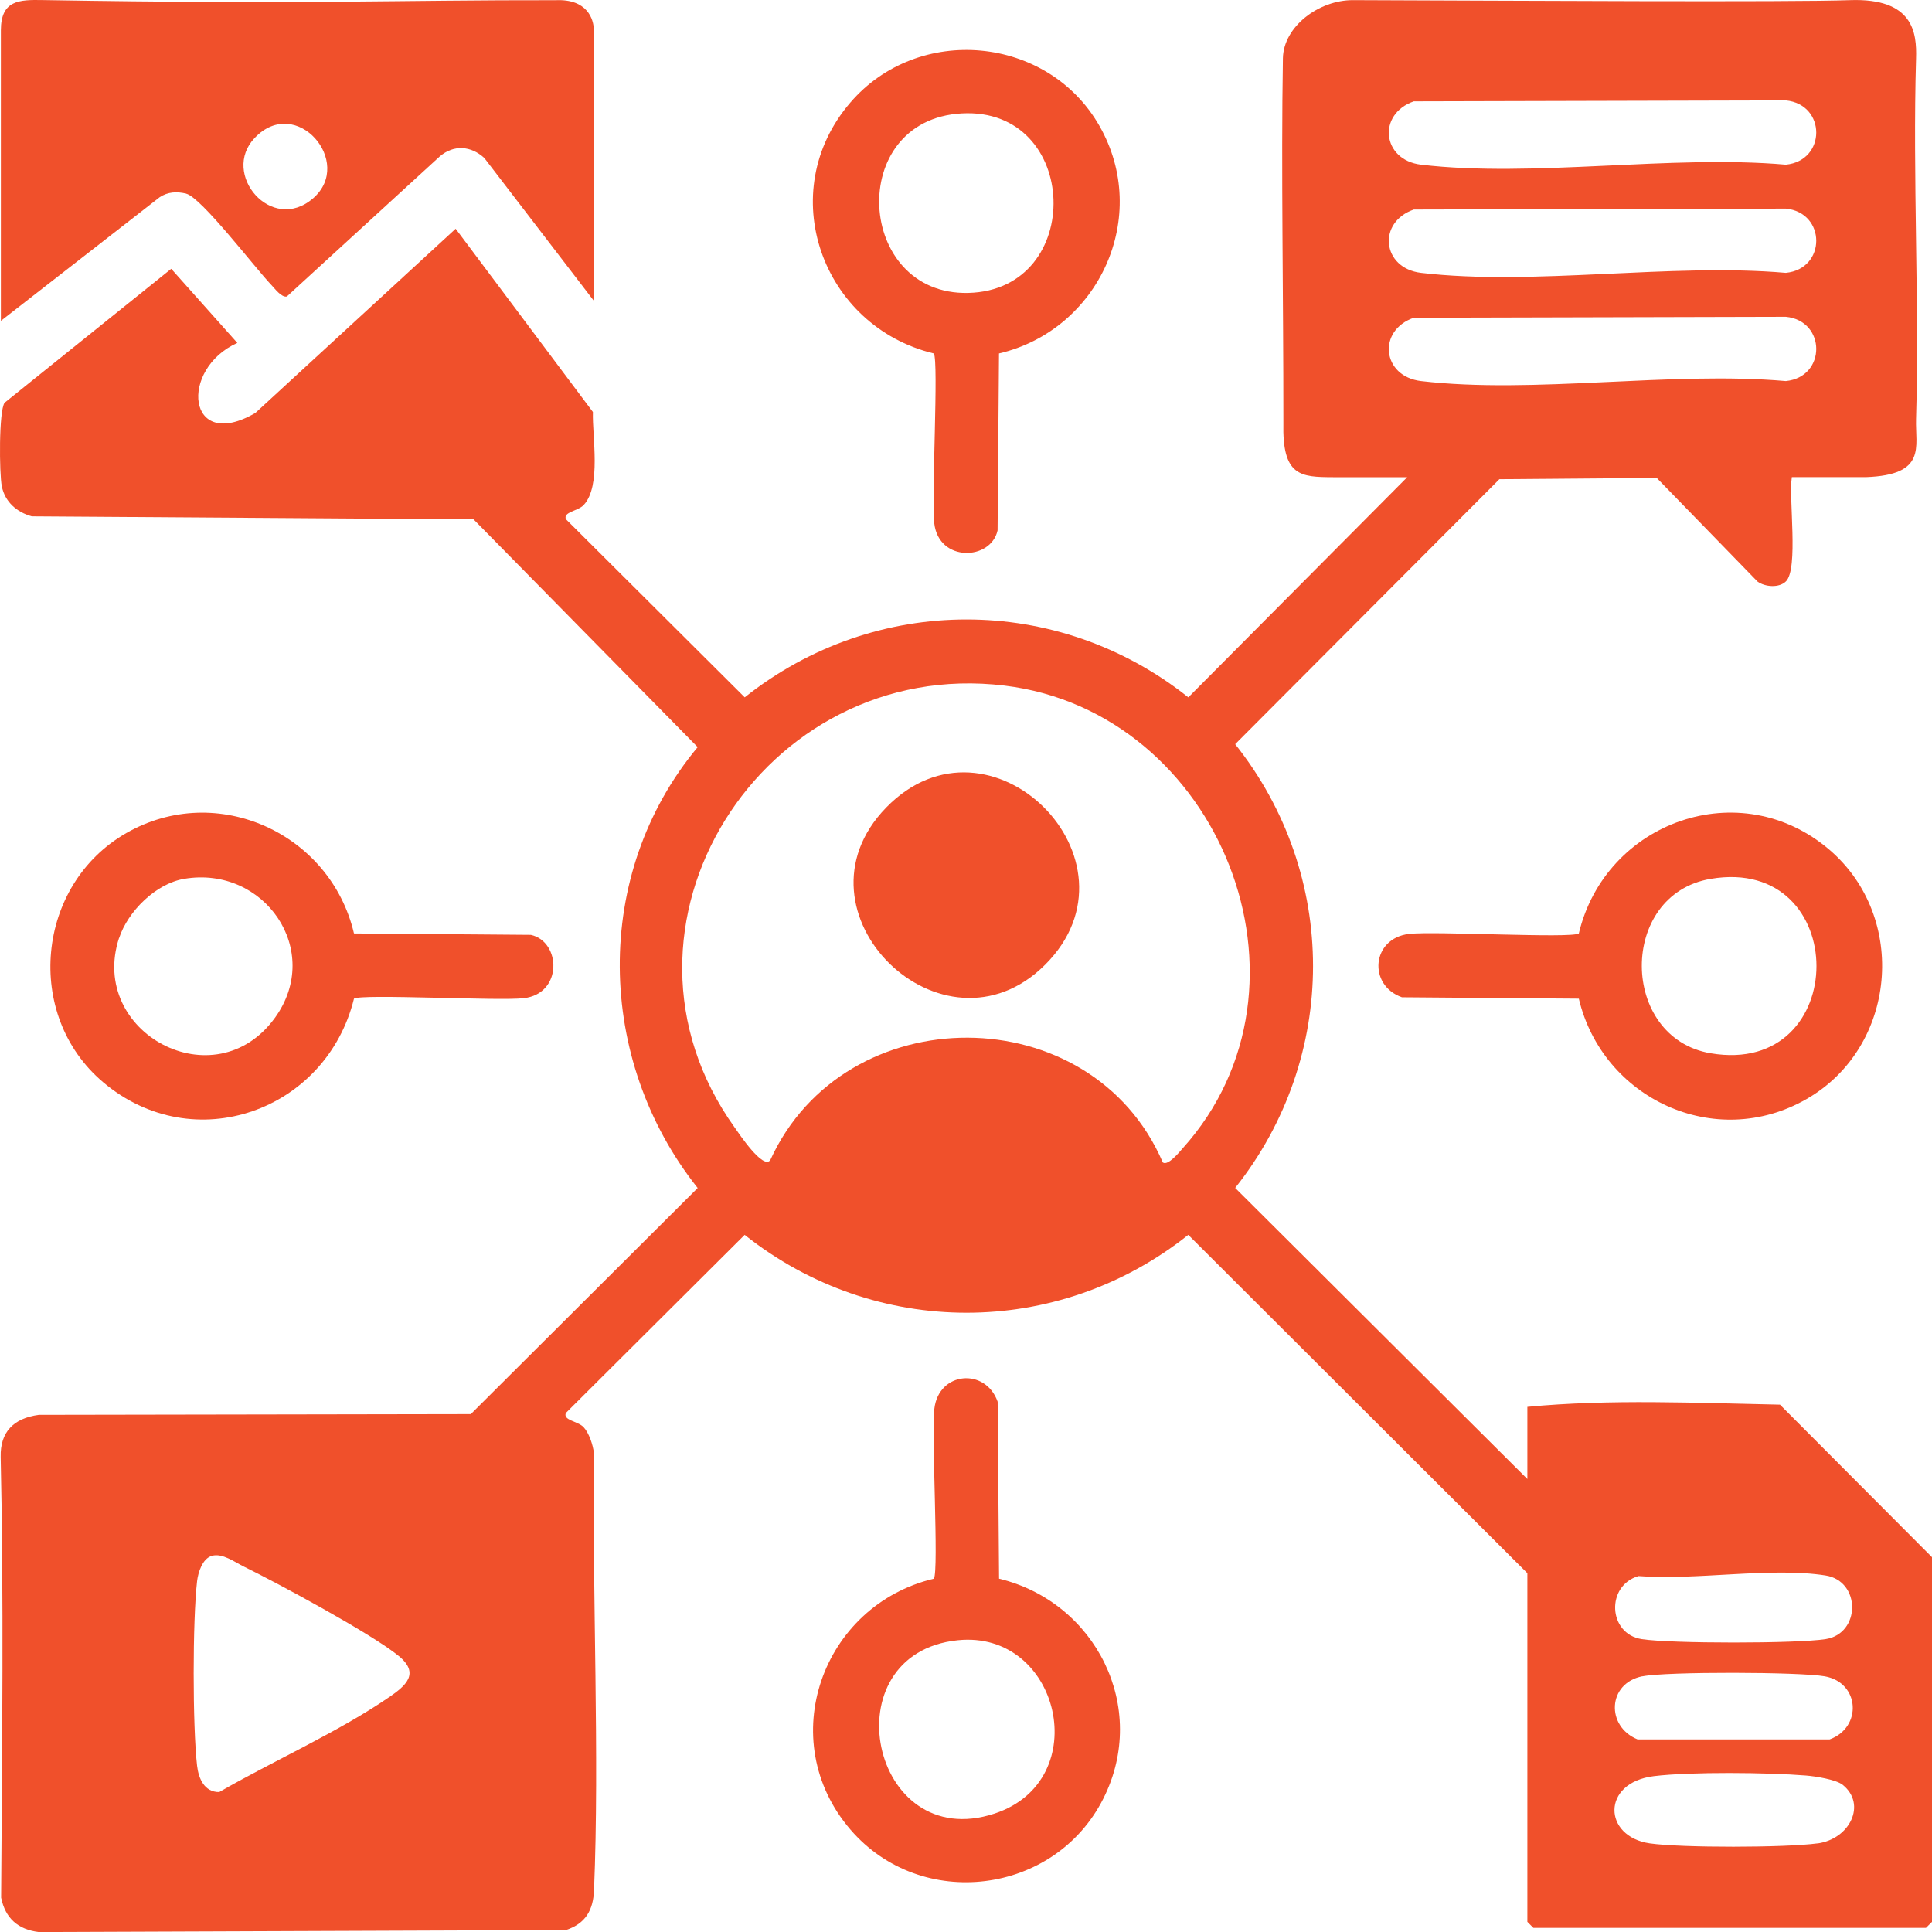
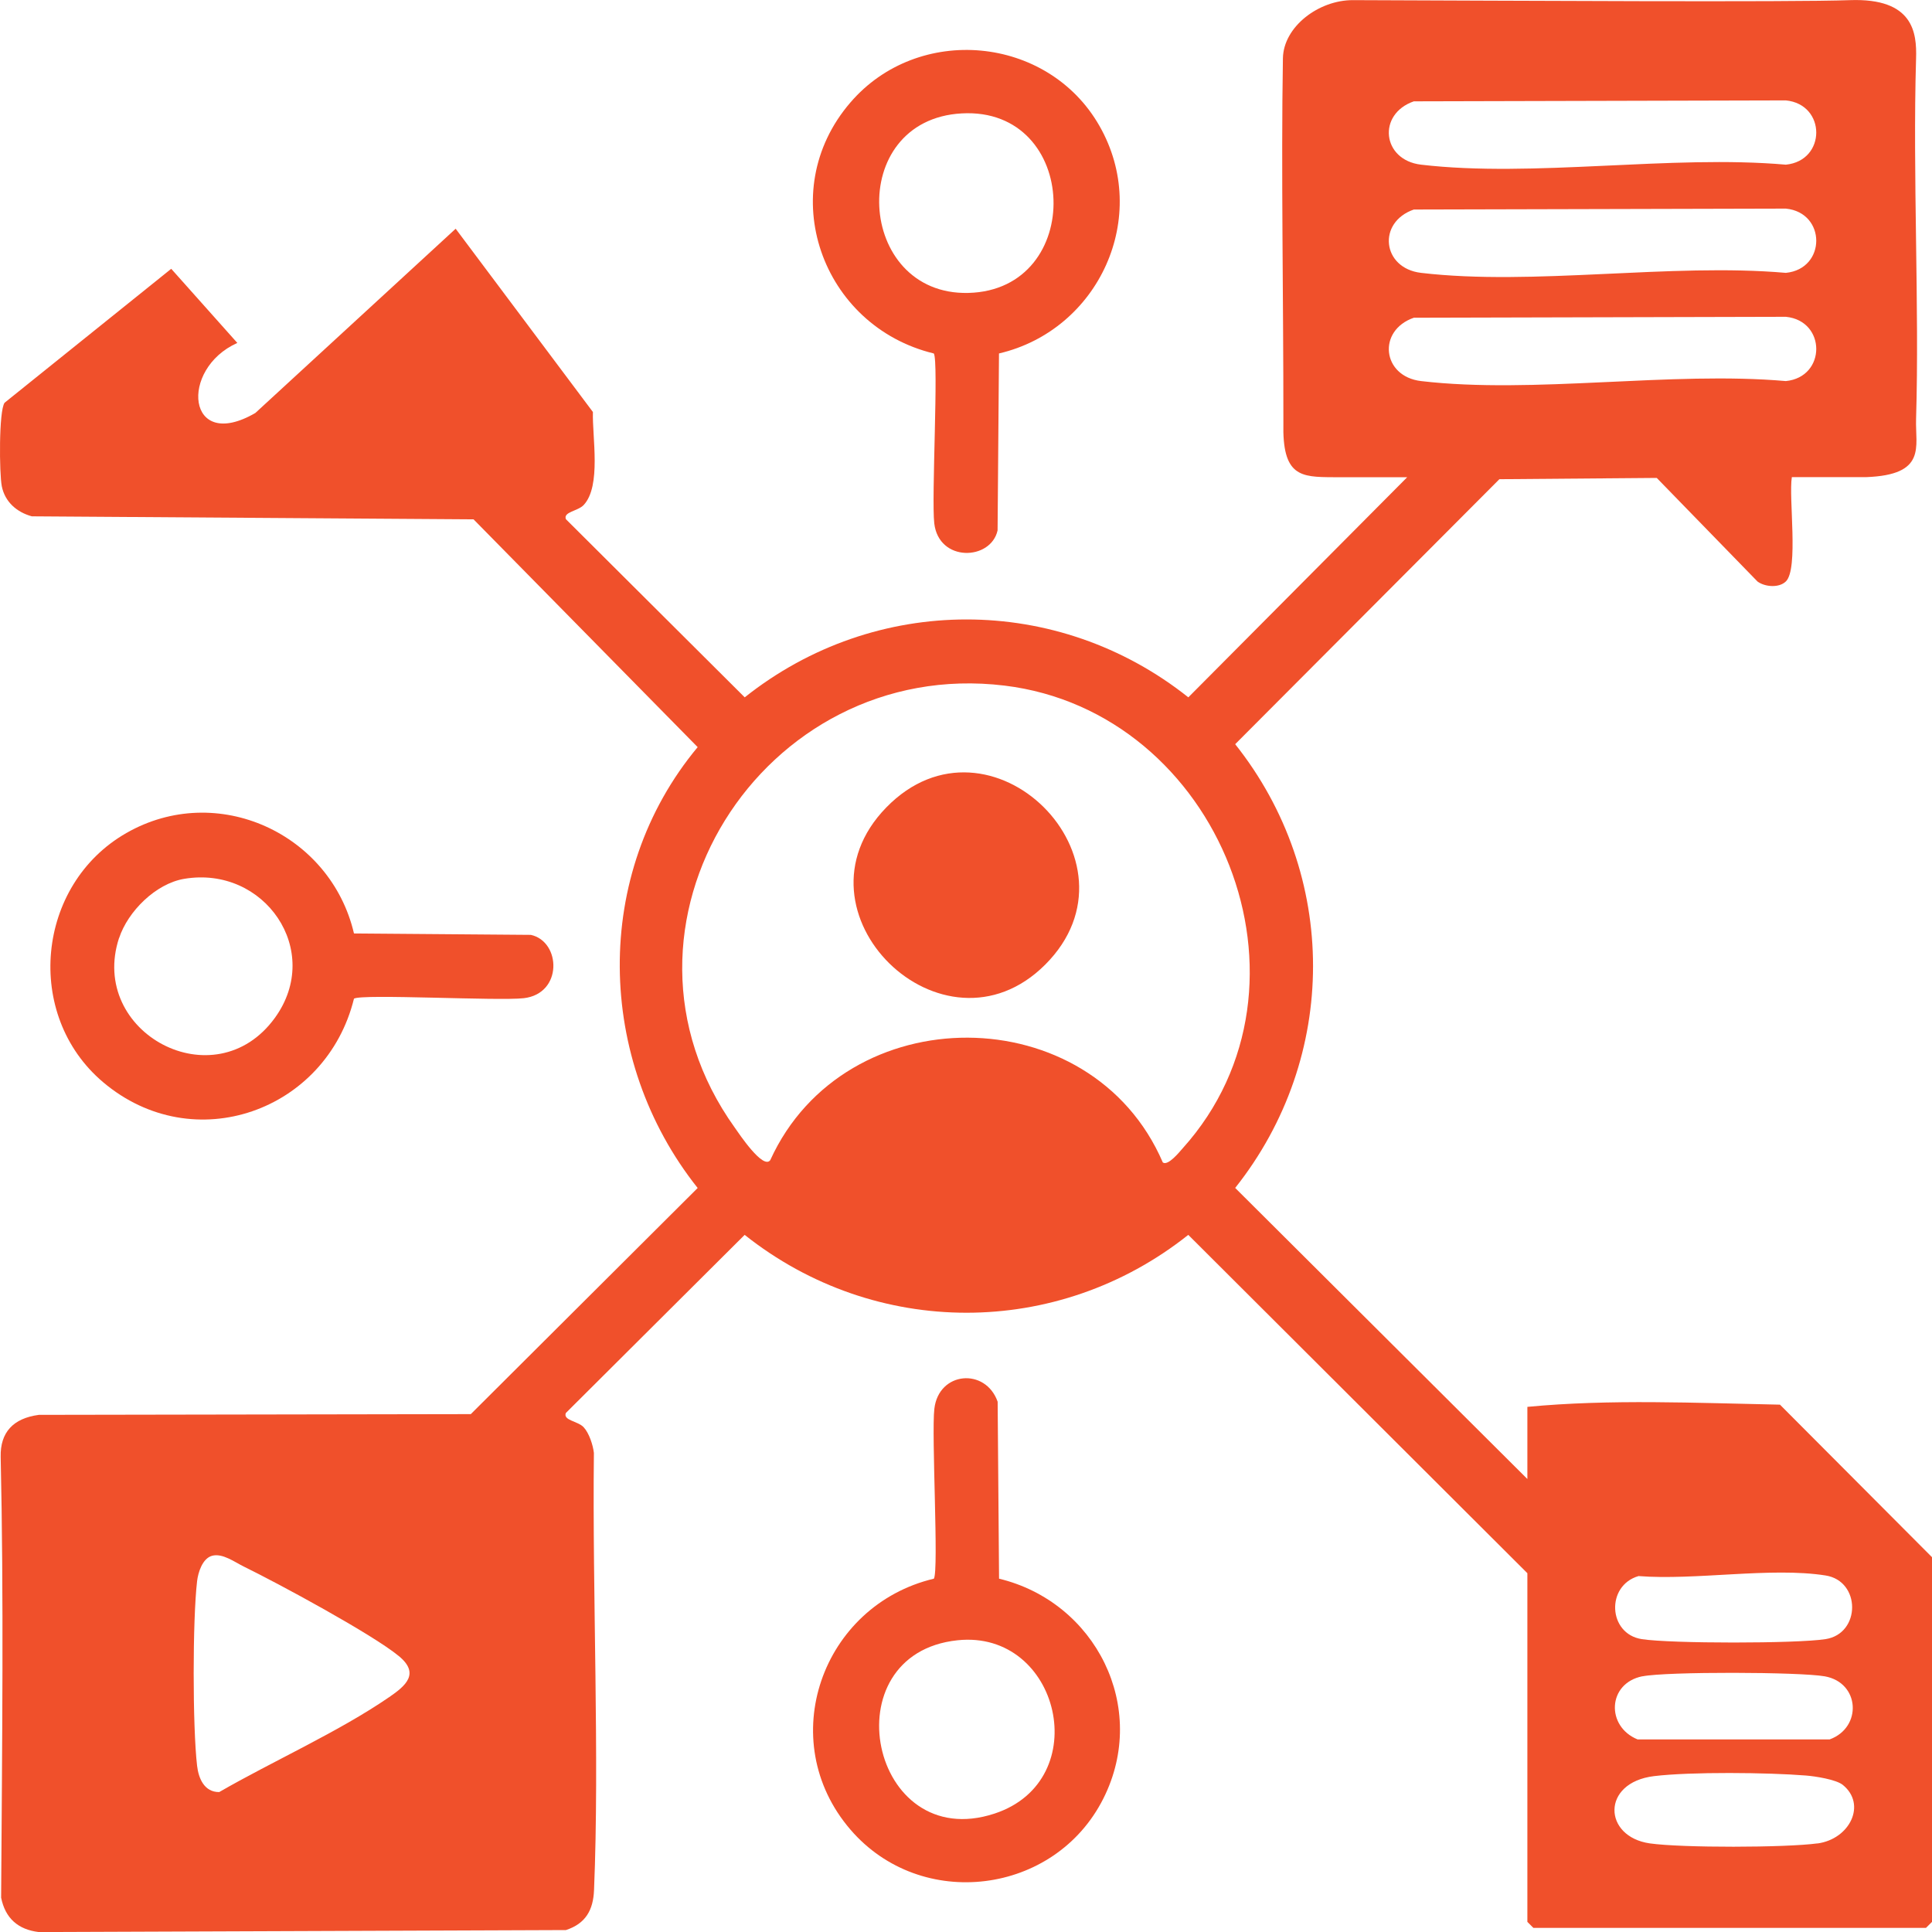
<svg xmlns="http://www.w3.org/2000/svg" width="115" height="115" viewBox="0 0 115 115" fill="none">
  <path d="M105.951 83.611C100.96 83.512 95.859 83.27 90.915 83.742V88.036L73.523 70.71C79.7 62.932 79.704 52.075 73.523 44.297L89.249 28.524L98.616 28.448L104.614 34.615C105.062 34.944 105.903 35.004 106.304 34.607C107.066 33.857 106.459 29.639 106.657 28.401H111.069C114.706 28.27 114 26.595 114.052 24.944C114.254 18.246 113.846 10.417 114.052 3.476C114.099 1.952 113.897 -0.123 110.124 0.008C106.617 0.139 90.062 0.04 80.533 0.008C78.494 -7.99547e-05 76.396 1.587 76.364 3.472C76.253 10.147 76.396 17.619 76.392 25.163C76.316 28.357 77.415 28.397 79.351 28.405H83.763L70.734 41.508C62.959 35.329 52.105 35.325 44.329 41.508L33.685 30.905C33.511 30.464 34.403 30.428 34.744 30.059C35.8 28.928 35.248 26.016 35.292 24.524L27.123 13.615L15.198 24.583C11.112 26.952 10.656 21.96 14.127 20.413L10.192 16L0.274 23.972C-0.075 24.448 -0.044 28.194 0.107 28.944C0.294 29.877 1.004 30.492 1.896 30.734L28.187 30.913L41.528 44.472C35.228 52.036 35.462 63.091 41.528 70.714L28.024 84.174L2.313 84.218C0.786 84.421 0.008 85.258 0.04 86.718C0.226 94.917 0.127 103.805 0.067 112.956C0.313 114.178 1.071 114.857 2.313 115.004L33.685 114.885C34.867 114.5 35.312 113.686 35.359 112.504C35.689 104.571 35.256 95.028 35.351 86.484C35.296 86.004 35.062 85.297 34.74 84.952C34.399 84.587 33.503 84.552 33.681 84.107L44.325 73.504C52.101 79.683 62.955 79.686 70.731 73.504L90.915 93.643V114.397L91.272 114.754H114.643L115 114.397V92.69L105.951 83.611ZM84.167 6.032L106.3 5.976C108.712 6.214 108.716 9.563 106.3 9.802C99.453 9.202 91.272 10.587 84.588 9.802C82.259 9.528 81.966 6.782 84.167 6.028V6.032ZM84.167 12.472L106.3 12.417C108.712 12.655 108.716 16.004 106.3 16.242C99.453 15.643 91.272 17.028 84.588 16.242C82.259 15.968 81.966 13.222 84.167 12.468V12.472ZM84.167 18.913L106.3 18.857C108.712 19.095 108.716 22.444 106.3 22.683C99.453 22.083 91.272 23.468 84.588 22.683C82.259 22.409 81.966 19.663 84.167 18.909V18.913ZM23.164 101.02C20.157 103.087 16.245 104.825 13.048 106.671C12.163 106.678 11.818 105.861 11.731 105.103C11.461 102.77 11.461 96.448 11.731 94.119C11.79 93.603 12.048 92.766 12.62 92.607C13.242 92.436 13.957 92.976 14.516 93.25C16.547 94.242 22.157 97.27 23.739 98.575C25.017 99.623 24.136 100.353 23.16 101.024L23.164 101.02ZM70.397 68.353C70.207 68.567 69.525 69.417 69.215 69.194C64.97 59.329 50.292 59.297 45.849 69.055C45.428 69.643 43.984 67.472 43.738 67.123C35.173 55.175 45.388 39.063 59.789 40.809C72.599 42.361 79.137 58.643 70.397 68.353ZM97.521 93.813C100.909 94.083 105.415 93.266 108.664 93.778C110.775 94.107 110.771 97.238 108.664 97.567C106.943 97.837 99.445 97.837 97.723 97.567C95.712 97.254 95.585 94.385 97.521 93.817V93.813ZM97.763 99.782C99.195 99.492 107.137 99.516 108.621 99.782C110.715 100.159 110.854 102.829 108.91 103.536H97.473C95.585 102.766 95.676 100.198 97.759 99.778L97.763 99.782ZM108.18 109.726C106.264 109.984 100.107 109.996 98.207 109.726C95.418 109.329 95.295 106.107 98.453 105.722C100.635 105.456 105.253 105.504 107.498 105.686C108.05 105.73 109.287 105.921 109.688 106.242C111.124 107.401 110.112 109.468 108.184 109.73L108.18 109.726Z" fill="#F0502B" />
-   <path d="M11.081 11.528C11.977 11.738 15.218 15.992 16.146 16.956C16.357 17.175 16.742 17.71 17.071 17.651L26.168 9.318C27.009 8.591 28.036 8.679 28.826 9.401L35.348 17.905V1.806C35.348 1.127 34.947 -0.071 33.086 0.012C23.803 -0.004 18.19 0.27 2.543 0.004C1.151 -0.02 0.052 0 0.052 1.806V19.099L9.505 11.738C9.997 11.413 10.521 11.393 11.081 11.524V11.528ZM15.159 8.21C17.638 5.603 21.102 9.675 18.634 11.806C16.166 13.937 13.123 10.349 15.159 8.21Z" fill="#F0502B" />
-   <path d="M108.911 50.595C103.595 46.024 95.565 48.897 93.978 55.564C93.502 55.869 85.389 55.413 83.87 55.591C81.636 55.853 81.414 58.647 83.449 59.361L93.978 59.444C95.391 65.397 102.091 68.54 107.53 65.421C112.905 62.341 113.596 54.623 108.907 50.591L108.911 50.595ZM101.821 62.694C96.402 61.774 96.323 53.246 101.821 52.314C110.224 50.885 110.224 64.123 101.821 62.694Z" fill="#F0502B" />
  <path d="M55.584 21.039C55.881 21.5 55.437 29.642 55.611 31.15C55.881 33.48 58.98 33.373 59.38 31.571L59.464 21.039C65.41 19.65 68.532 12.888 65.438 7.484C62.356 2.099 54.651 1.404 50.613 6.107C46.043 11.42 48.899 19.42 55.58 21.039H55.584ZM57.242 6.75C64.303 6.357 64.625 17.269 57.635 17.436C50.95 17.595 50.327 7.134 57.242 6.75Z" fill="#F0502B" />
  <path d="M21.07 59.444C21.53 59.147 29.671 59.591 31.178 59.416C33.507 59.147 33.4 56.047 31.599 55.647L21.07 55.563C19.681 49.615 12.921 46.492 7.518 49.587C2.154 52.658 1.405 60.416 6.137 64.416C11.525 68.972 19.419 66.139 21.07 59.444ZM7.09 55.837C7.613 54.246 9.271 52.599 10.957 52.313C15.742 51.5 19.257 56.591 16.365 60.583C12.786 65.528 5.241 61.464 7.086 55.833L7.09 55.837Z" fill="#F0502B" />
  <path d="M59.468 93.969L59.384 83.437C58.67 81.401 55.877 81.624 55.616 83.858C55.437 85.377 55.889 93.493 55.588 93.969C48.919 95.556 46.051 103.588 50.621 108.905C54.826 113.798 62.796 112.798 65.68 107.048C68.402 101.628 65.212 95.354 59.468 93.969ZM59.194 107.953C51.807 110.378 49.359 98.441 56.996 97.635C63.094 96.993 65.2 105.981 59.194 107.953Z" fill="#F0502B" />
  <path d="M52.747 48.071C46.709 54.282 56.143 63.48 62.213 57.421C68.425 51.214 58.912 41.73 52.747 48.071Z" fill="#F0502B" />
</svg>